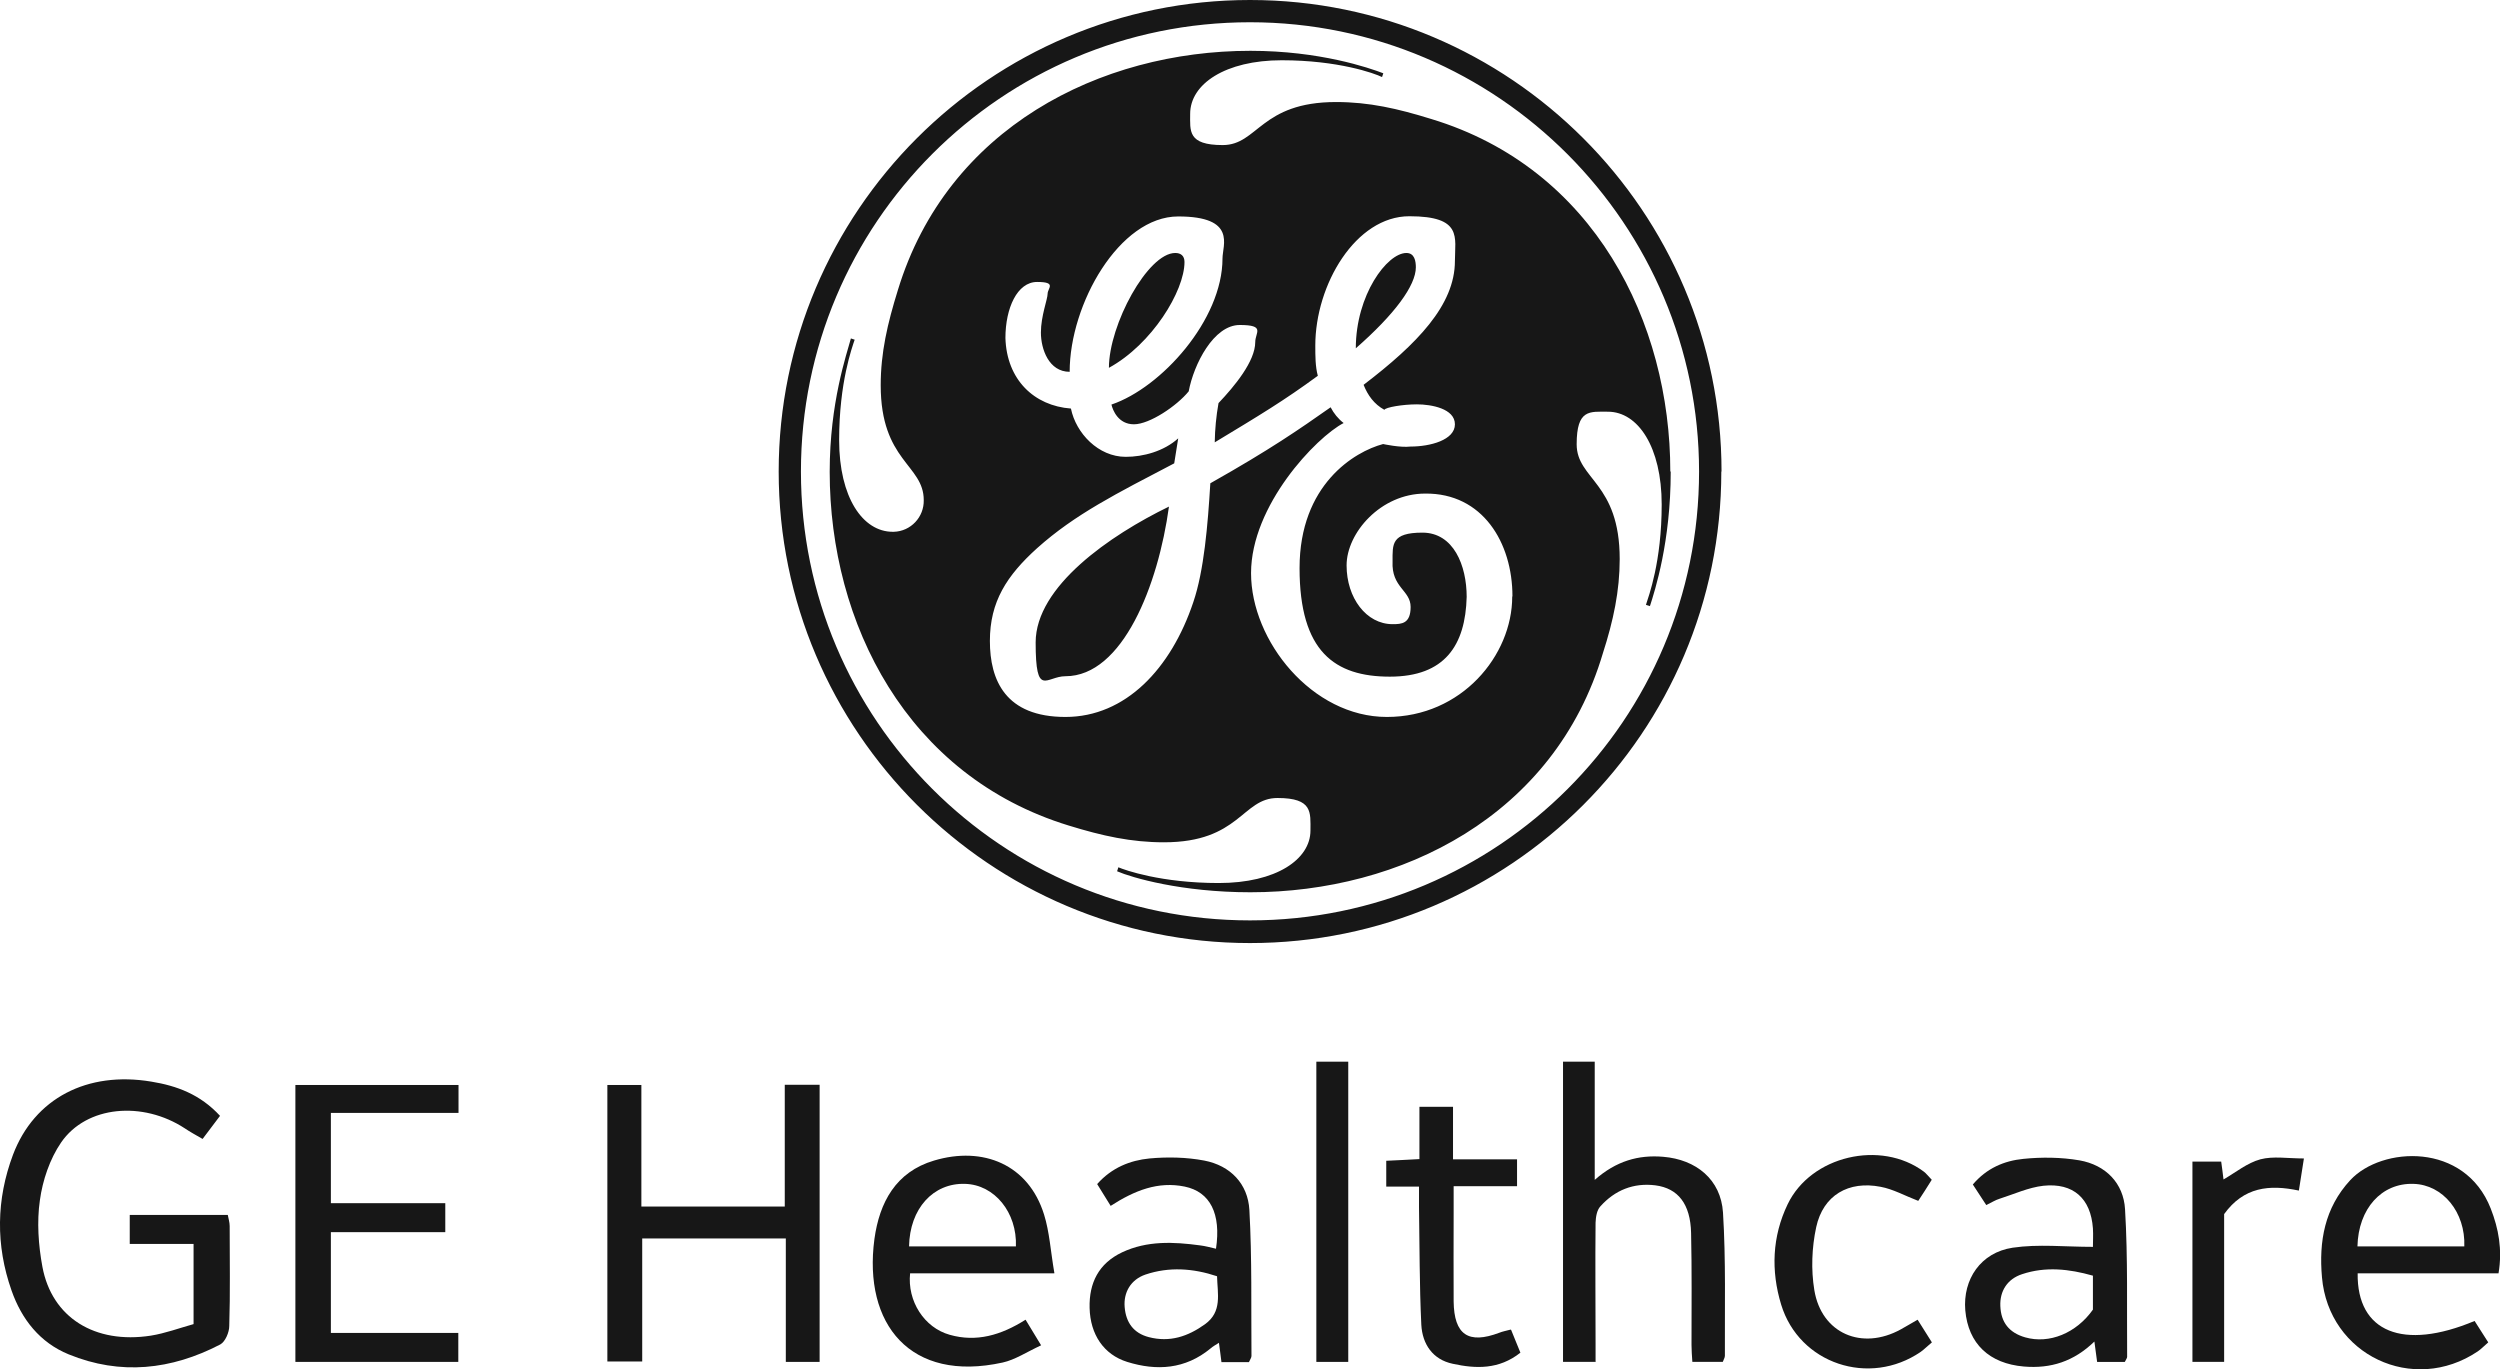
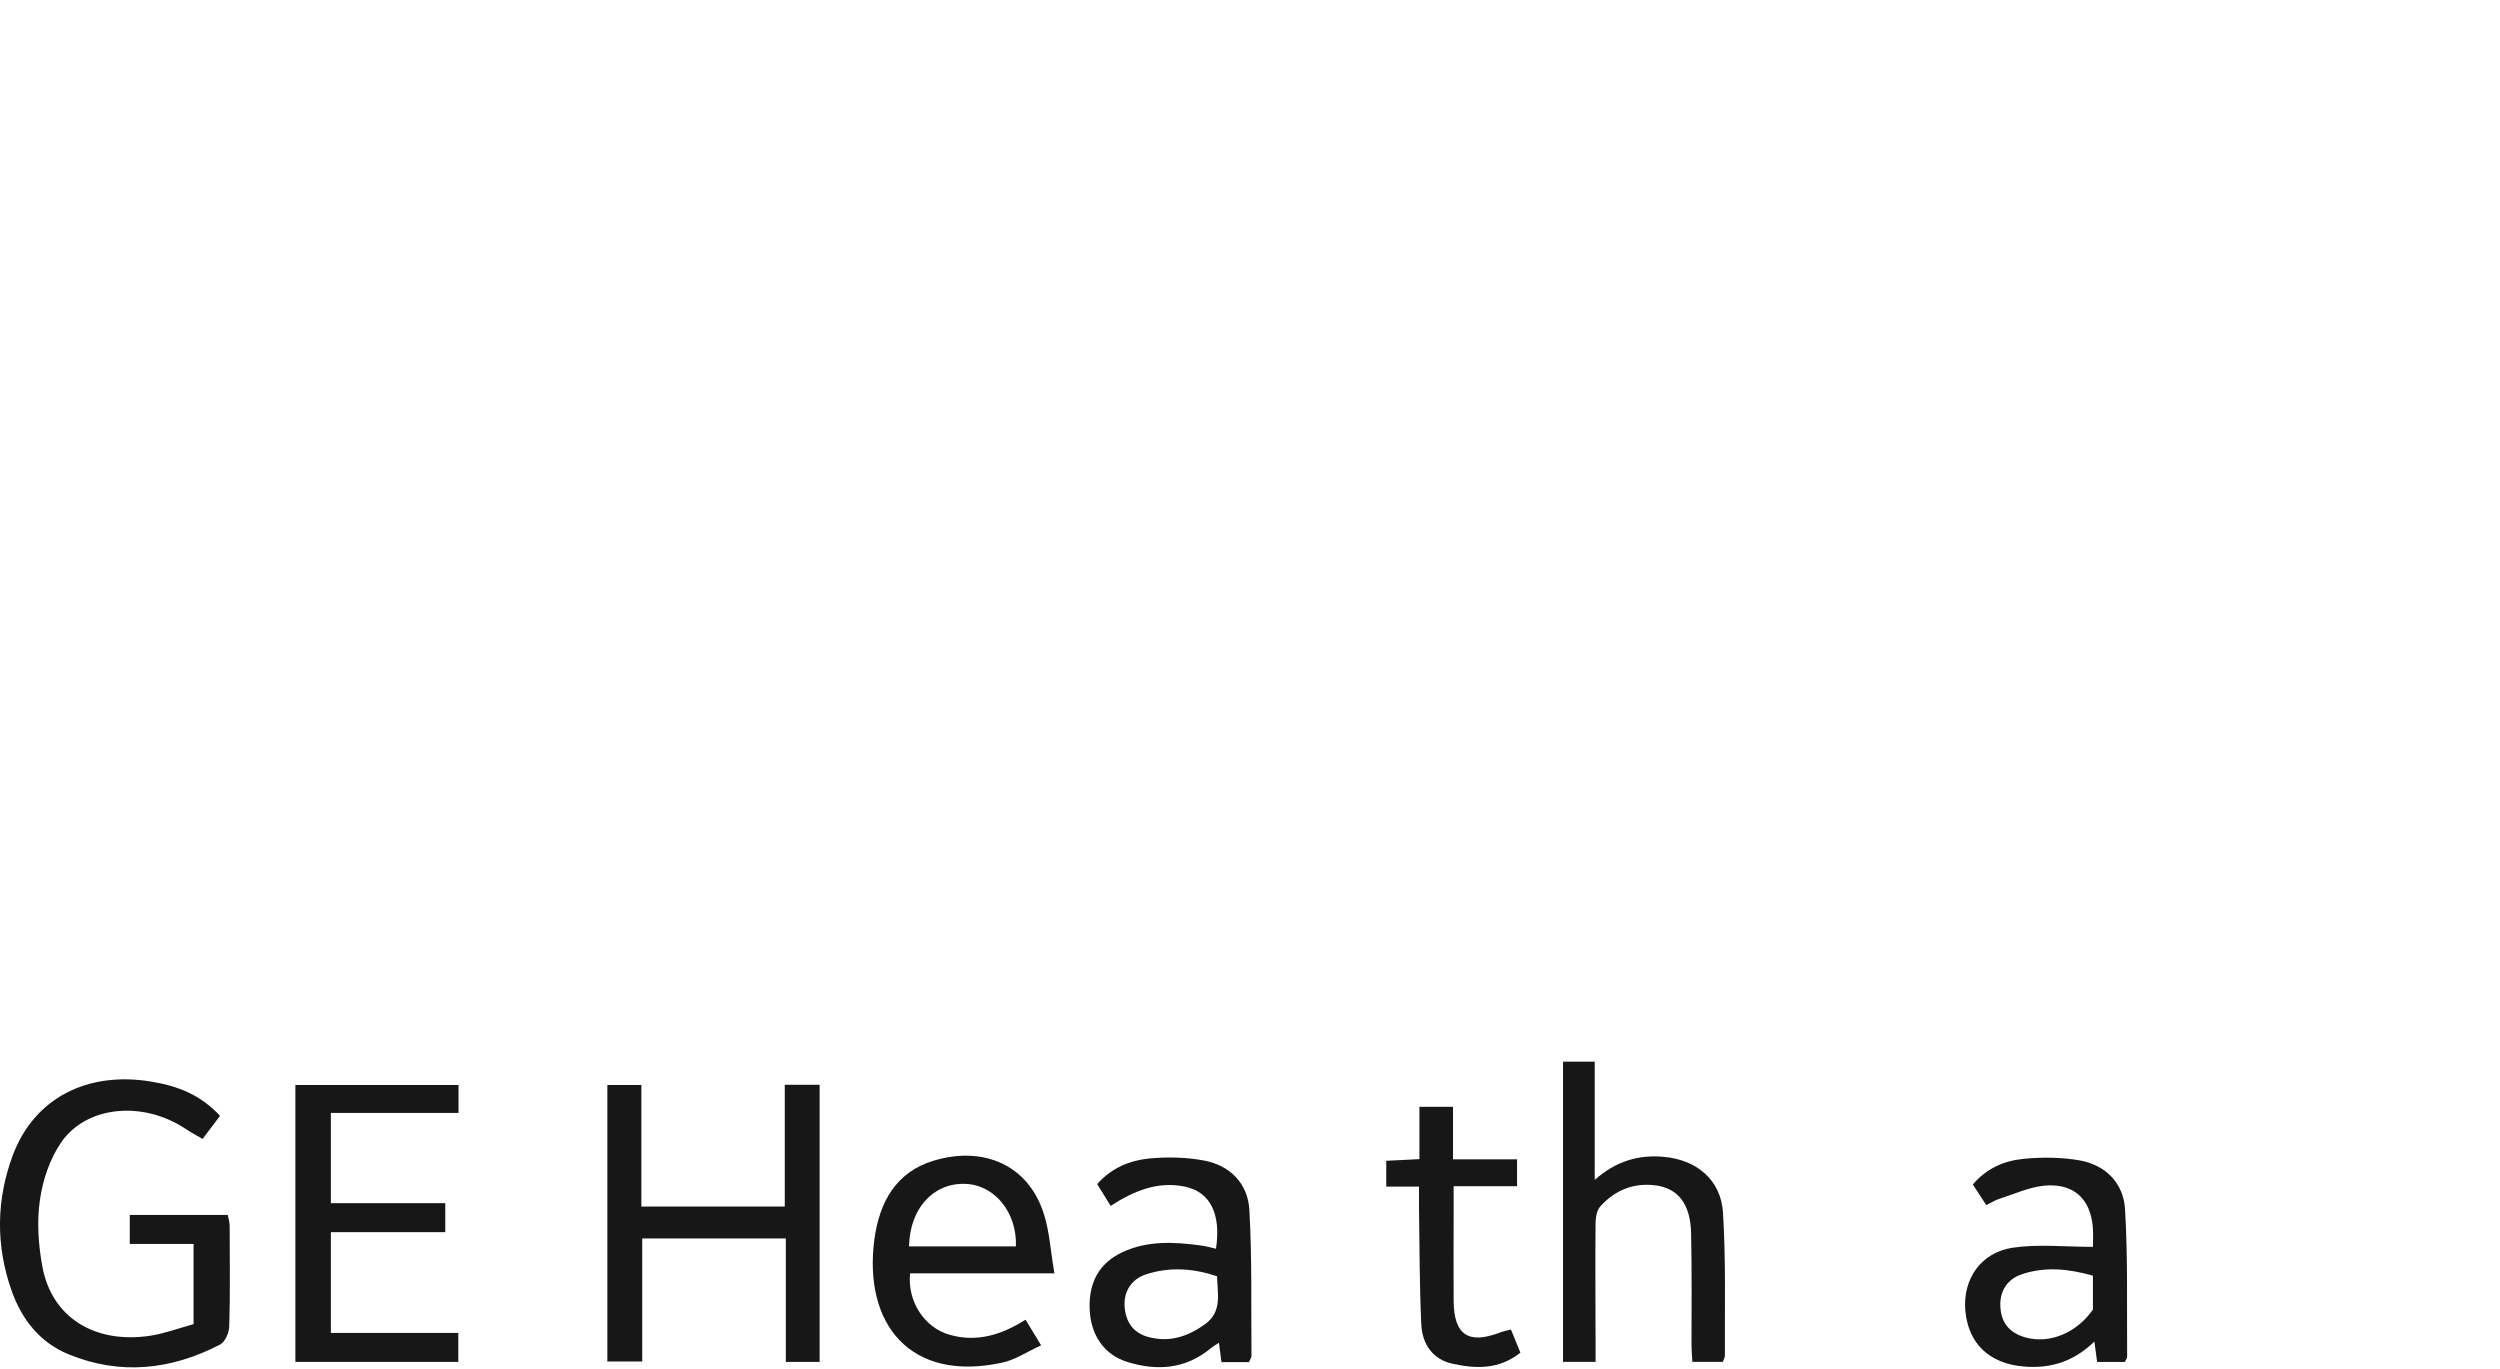
<svg xmlns="http://www.w3.org/2000/svg" id="Ebene_1" version="1.1" viewBox="0 0 1190.8 652.2">
  <defs>
    <style>
      .st0 {
        fill-rule: evenodd;
      }

      .st0, .st1 {
        fill: #171717;
      }
    </style>
  </defs>
  <g id="b">
    <g id="c">
      <g>
        <g>
          <path class="st1" d="M104.8,531.5c-2.9,3.9-5.4,7.2-8.3,11-3.3-1.9-5.9-3.3-8.4-5-20.1-13.2-46.9-10.9-59,6.7-5.4,7.9-8.8,18-10.1,27.5-1.5,10.3-.7,21.4,1.2,31.7,4.5,24.2,25,36.9,51.6,32.8,6.9-1.1,13.6-3.6,20.4-5.5v-38.2h-30.4v-13.8h46.7c.3,1.7.9,3.5.9,5.3,0,15.9.3,31.8-.2,47.6,0,3-1.9,7.5-4.3,8.8-23.3,12.1-47.5,14.8-72.2,4.7-13.7-5.6-22.4-16.7-27.2-30.4-7.6-21.6-7.3-43.4.7-64.7,10.2-26.9,35.4-39.9,65.9-34.8,12.2,2,23.3,6.1,32.7,16.3h0Z" />
          <path class="st1" d="M305.5,574.7h68.3v-58h16.6v132h-16.1v-58.8h-68.4v58.6h-16.6v-131.7h16.2v58h0Z" />
          <path class="st1" d="M140.7,516.8h77.7v13.3h-60.8v43h54.5v13.8h-54.5v48h60.7v13.8h-77.6v-131.9h0Z" />
          <path class="st1" d="M759.8,648.7h-15.3v-143h15.1v56.3c10.2-9,20.8-12,32.6-11,15.7,1.3,27.5,10.8,28.5,26.6,1.4,22.7.8,45.4.9,68.2,0,.9-.6,1.7-1,2.9h-14.5c-.2-3-.4-5.5-.4-8.1,0-17.8.2-35.5-.2-53.3-.3-13.8-6.2-21.3-17-22.7-10.4-1.3-19.3,2.3-26.2,10-1.7,1.8-2.2,5.1-2.3,7.8-.2,19.2,0,38.4,0,57.6v8.8h0Z" />
          <path class="st1" d="M529.1,574.5c-2.5-4-4.5-7.2-6.5-10.5,7-7.9,15.8-11.3,24.9-12.2,8.6-.8,17.7-.6,26.1,1,12.5,2.4,20.8,11.1,21.5,23.5,1.3,23.2.8,46.4,1,69.6,0,.8-.7,1.7-1.2,2.9h-13.1c-.4-3-.7-5.8-1.2-9.2-1.5,1-2.9,1.7-4,2.7-12,9.9-25.6,10.8-39.7,6.4-11.2-3.5-17.6-13.1-17.9-25.7-.3-11.9,4.3-21.2,15.5-26.5,11.9-5.6,24.5-5,37.1-3.3,2.5.3,5,1,7.6,1.6,2.5-16.7-2.8-27.1-14.9-29.6-12.7-2.6-23.8,1.8-35.3,9.2h0ZM579.7,607.9c-11.4-3.8-22.8-4.6-34.1-.8-7,2.4-10.5,8.5-9.9,15.5.6,7.3,4.2,12.4,11.5,14.3,10,2.6,18.6-.3,26.7-6.1,8.4-6,6-14.5,5.8-23Z" />
          <path class="st1" d="M996.9,594c0-2.8.2-5.8,0-8.9-1-14.2-9.3-21.8-23.6-20.3-7.1.8-14,4-20.9,6.2-2,.6-3.8,1.8-6.3,3-2.2-3.4-4.2-6.5-6.4-9.8,6.6-7.8,15-11.3,24-12.2,8.8-.9,18.1-.8,26.8.7,12.5,2.2,21,10.9,21.7,23.3,1.4,23.4.8,46.9,1,70.3,0,.6-.6,1.3-1.1,2.4h-13.2c-.4-3.2-.8-5.9-1.3-9.7-9.8,9.5-20.8,13-33.6,11.9-16.4-1.4-26.5-10.8-27.9-26.8-1.2-14.7,7.3-27.5,22.6-29.8,12.2-1.8,24.9-.4,38.1-.4h0ZM996.8,607.6c-11.3-3.2-22.5-4.4-33.6-.7-7.1,2.3-10.7,8.1-10.4,15.2.3,7.8,4.2,12.7,11.8,14.9,11.5,3.3,24.4-2,32.3-13.2v-16.2h0Z" />
-           <path class="st1" d="M502.2,606.5h-68.7c-1.4,13.2,6.7,25.9,18.9,29.3,12.7,3.6,24.4.2,36.1-7.2,2.4,3.9,4.4,7.3,7.4,12.2-6.9,3.2-12.4,6.9-18.3,8.2-44,9.7-66.5-18.3-61.1-58.8,2.4-17.5,10.2-32,28.4-37.4,23.4-7,45,1.9,52.4,25.7,2.6,8.3,3.1,17.3,4.9,27.8h0ZM483.9,593.7c.6-16.2-10.2-29.4-24.2-29.8-15.2-.5-26.4,11.8-26.7,29.8h50.8Z" />
-           <path class="st1" d="M1190.1,606.5h-67.1c-.4,28,21.6,37,55.7,22.7,2,3.2,4.2,6.6,6.5,10.2-2.2,1.9-3.5,3.3-5,4.3-30.8,20.7-71,1.7-74.2-35.3-1.5-17,1.2-33,13.5-46.3,15-16.1,54.5-18.2,66.9,13.6,3.7,9.5,5.6,19.4,3.7,30.8h0ZM1123,593.7h50.8c.6-16.3-10.2-29.4-24.2-29.8-15.2-.5-26.3,11.8-26.7,29.8h0Z" />
+           <path class="st1" d="M502.2,606.5h-68.7c-1.4,13.2,6.7,25.9,18.9,29.3,12.7,3.6,24.4.2,36.1-7.2,2.4,3.9,4.4,7.3,7.4,12.2-6.9,3.2-12.4,6.9-18.3,8.2-44,9.7-66.5-18.3-61.1-58.8,2.4-17.5,10.2-32,28.4-37.4,23.4-7,45,1.9,52.4,25.7,2.6,8.3,3.1,17.3,4.9,27.8h0M483.9,593.7c.6-16.2-10.2-29.4-24.2-29.8-15.2-.5-26.4,11.8-26.7,29.8h50.8Z" />
          <path class="st1" d="M719.8,633.5c1.5,3.6,2.8,7,4.4,10.8-10.2,8.1-21.2,7.7-32.2,5.3-9.6-2-14.5-9.4-15-18.6-.9-18.7-.8-37.4-1.1-56.1,0-3,0-6,0-9.7h-15.6v-12.3c4.9-.2,9.8-.5,15.8-.8v-24.9h16v25h30.5v12.8h-30.2v13c0,14-.1,27.9,0,41.9.2,15.9,7,20.5,21.8,14.9,1.5-.6,3.1-.9,5.4-1.5h0Z" />
-           <path class="st1" d="M920.1,562c-2.3,3.7-4.4,7-6.4,10-6.5-2.5-12-5.6-17.9-6.7-15.3-3-27.4,4-30.7,19.2-2.1,9.7-2.5,20.3-.9,30,3.4,20.7,22.7,28.9,41.2,18.7,2.4-1.3,4.8-2.8,8-4.6,2.4,3.8,4.5,7.1,6.8,10.8-2.2,1.8-3.6,3.3-5.3,4.5-24.5,16.8-57.9,5.7-66.5-22.5-4.9-16.1-4.3-32.4,3.1-47.8,11.1-23.1,44.4-30.8,64.9-15.5,1.1.8,1.9,2,3.7,3.8h0Z" />
-           <path class="st1" d="M627,648.7v-143h15.2v143h-15.2Z" />
-           <path class="st1" d="M1059.4,578.2v70.5h-15.1v-95.4h13.7c.4,3,.8,5.7,1.1,8.5,5.9-3.4,11.3-7.9,17.6-9.6,6.1-1.6,12.9-.4,20.7-.4-.9,5.6-1.6,10-2.4,15.3-14.1-3-26.3-1.7-35.6,11.2h0Z" />
        </g>
-         <path id="d" class="st0" d="M820,224.6C820,100.7,719.2,0,595.4,0s-224.5,100.7-224.5,224.6,100.8,224.6,224.5,224.6,224.5-100.3,224.5-224.6ZM809.3,224.6c0,118.2-95.7,213.8-213.9,213.8s-213.9-95.6-213.9-213.8S477.2,10.6,595.4,10.6s213.9,96.4,213.9,214h0ZM795.6,224.6c0-71-36.2-144.4-113.8-167.9-16.1-5-29.7-8.1-45.4-8.1-36,0-37.2,20.5-54,20.5s-15.5-6.8-15.5-14.9c0-14.2,16.8-25.5,43.6-25.5s44.2,6.2,47.8,8l.6-1.8c-6.8-2.6-30.3-10.7-63.3-10.7-71.6,0-144.4,36.8-167.9,113.9-5,16.1-8.2,29.9-8.2,45.4,0,36.2,20.5,37.8,20.5,54.7.2,8.1-6.2,14.9-14.3,15.1h-.5c-14.2,0-25.5-16.3-25.5-43.7s6.2-44.2,7.4-47.8l-1.8-.6c-2,7.5-10.1,30.6-10.1,63.5,0,72.2,36.8,144.9,113.8,168.5,16.2,5,29.9,8,45.4,8,36.2,0,37.2-21.1,54.1-21.1s15.7,6.9,15.7,15.5c0,13.7-16.3,25-43.7,25s-44.8-6.2-47.8-7.5l-.6,1.9c6.9,3,30.6,10,63.5,10,71.5,0,144.9-36.2,167.9-113.9,5-15.5,8-29.7,8-44.8,0-36.6-20.5-37.9-20.5-54.7s6.2-15.5,14.9-15.5c14.3,0,25.6,16.8,25.6,44.2s-6.2,43.6-7.5,47.8l1.9.6c2.4-7.5,9.9-30.6,9.9-64.1h0ZM720.3,284.2c0,28-24.1,57.3-59.7,57.3s-64.7-36.2-64.7-68.5,31-64.7,44.1-71.5c-2.6-2-4.7-4.6-6.2-7.5-15.1,10.6-28.6,20-57.3,36.2-1.2,19.9-3,41.6-8.1,56.6-10.6,31.7-32.3,54.7-60.9,54.7s-36-17.5-36-36.2,8-31.1,22.5-44.2c18.1-16.2,38-26.1,65.3-40.4.6-3.6,1.2-7.4,1.9-11.9-6.9,6.2-16.7,8.8-25,8.8-13,0-23.7-11.2-26.1-23-17.5-1.3-30.6-13.7-31.2-33.6,0-14.2,5.6-26.7,15.1-26.7s5,3,5,5.6-3.2,10.6-3.2,18.5,3.8,18.7,13.7,18.7c0-32.3,23.7-74,51.7-74s21.1,13.7,21.1,20c0,29.3-29.2,61.6-52.9,69.6.6,2.6,3.2,9.4,10.7,9.4s20.5-8.8,26.1-15.7c2.4-12.9,11.9-31.6,24.3-31.6s7.4,3.6,7.4,8.1c0,9.2-9.9,21.1-17.5,29.1-1.1,6.2-1.7,12.4-1.8,18.7,21.7-13.1,33-19.9,49.1-31.7-1.2-4.4-1.2-9.5-1.2-14.4,0-29.1,19.3-61.6,44.8-61.6s21.7,10.1,21.7,21.3c0,21.1-18.1,39.6-43.5,59,2,5,5,9.2,9.9,11.9.6-1.2,8.7-2.6,15.5-2.6s18.1,2,18.1,9.5-11.8,10.6-21.1,10.6c-5,.6-13.1-1.2-13.1-1.2-13.6,3.6-39.8,19.3-39.8,59.1s16.8,51.7,43,51.7,36-14.9,36.6-38c0-14.9-6.2-30.6-21.1-30.6s-14.2,5.6-14.2,13.7c-.6,12.5,8.6,13.7,8.6,21.7s-4.3,8.2-8.6,8.2c-12.5,0-21.9-12.5-21.9-28s16.3-34.2,37.4-34.2c27.4-.3,41.6,23.4,41.6,48.9h0ZM674.4,127.4c0-3-.6-6.9-4.5-6.9-9.2,0-24.1,20-24.1,45.4,18.5-16.2,28.6-29.9,28.6-38.6h0ZM564.2,124.8c0-3-1.8-4.3-4.4-4.3-13.1,0-31.6,34.2-31.6,54.7,20.5-11.2,36-36.6,36-50.4h0ZM556.8,241.3c-28,13.6-63.5,38-63.5,64.7s5,16.1,14.2,16.1c27.3,0,44.2-43.5,49.3-80.8h0Z" />
      </g>
    </g>
  </g>
</svg>